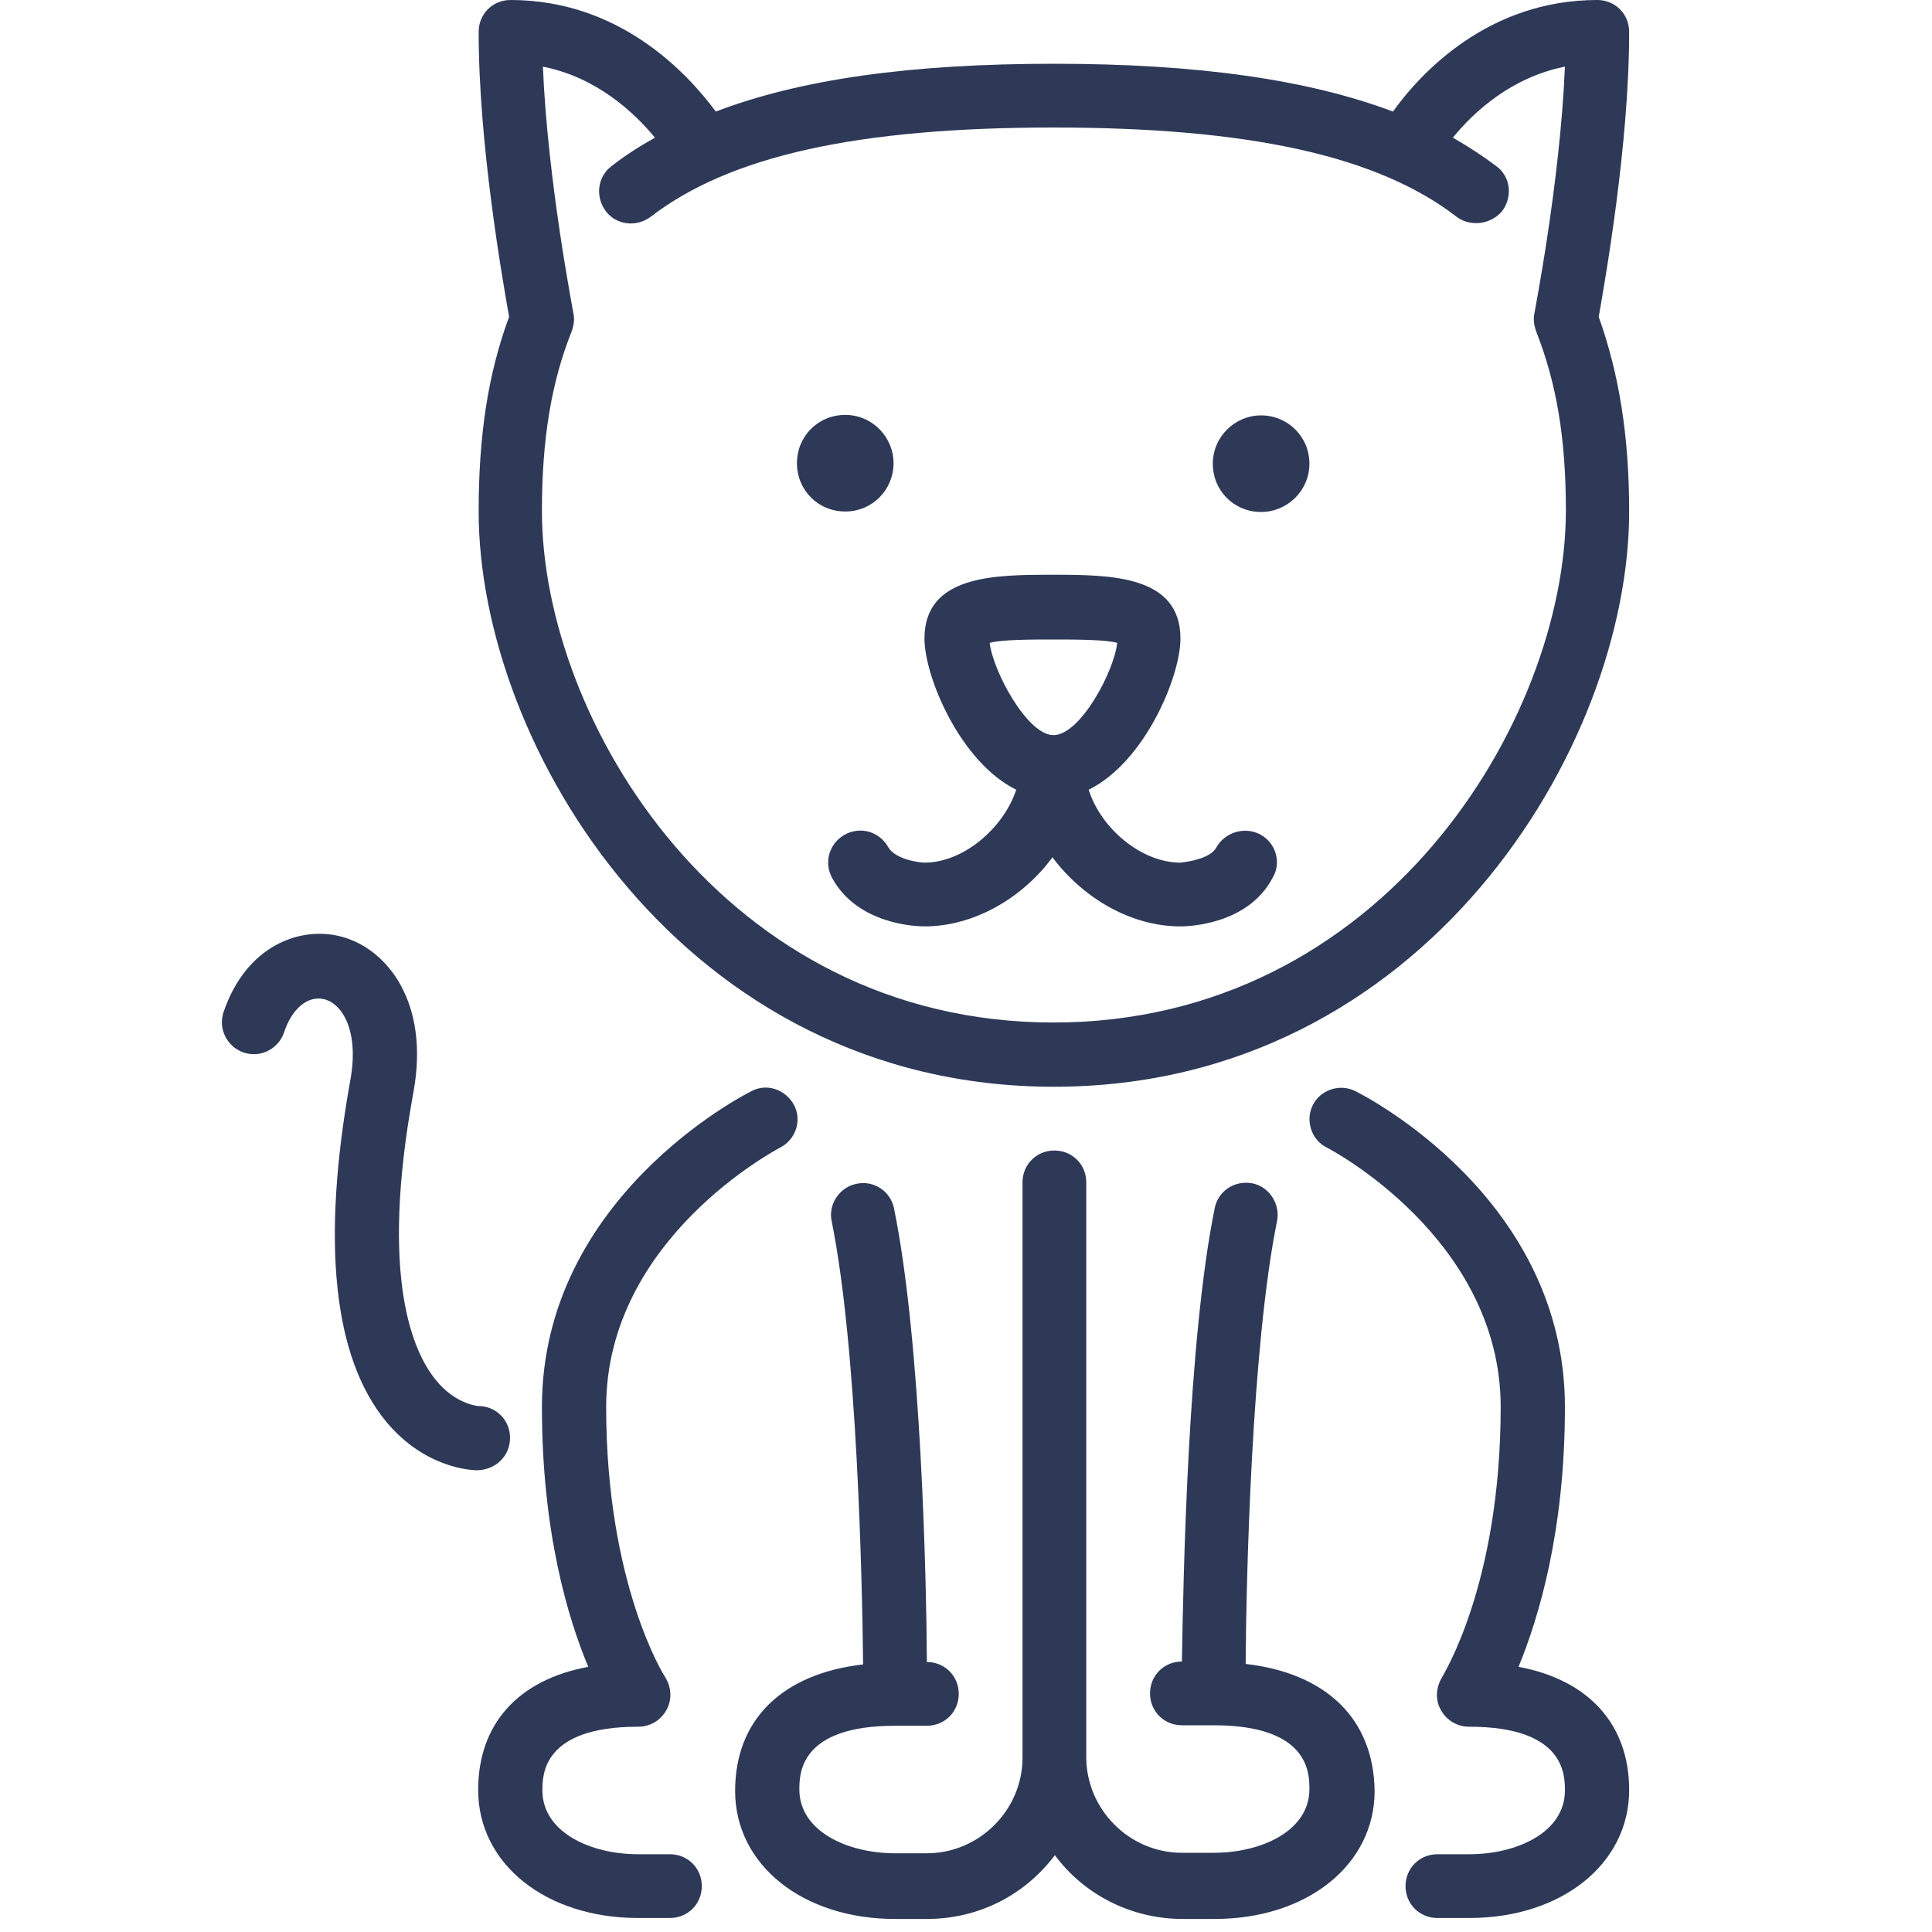
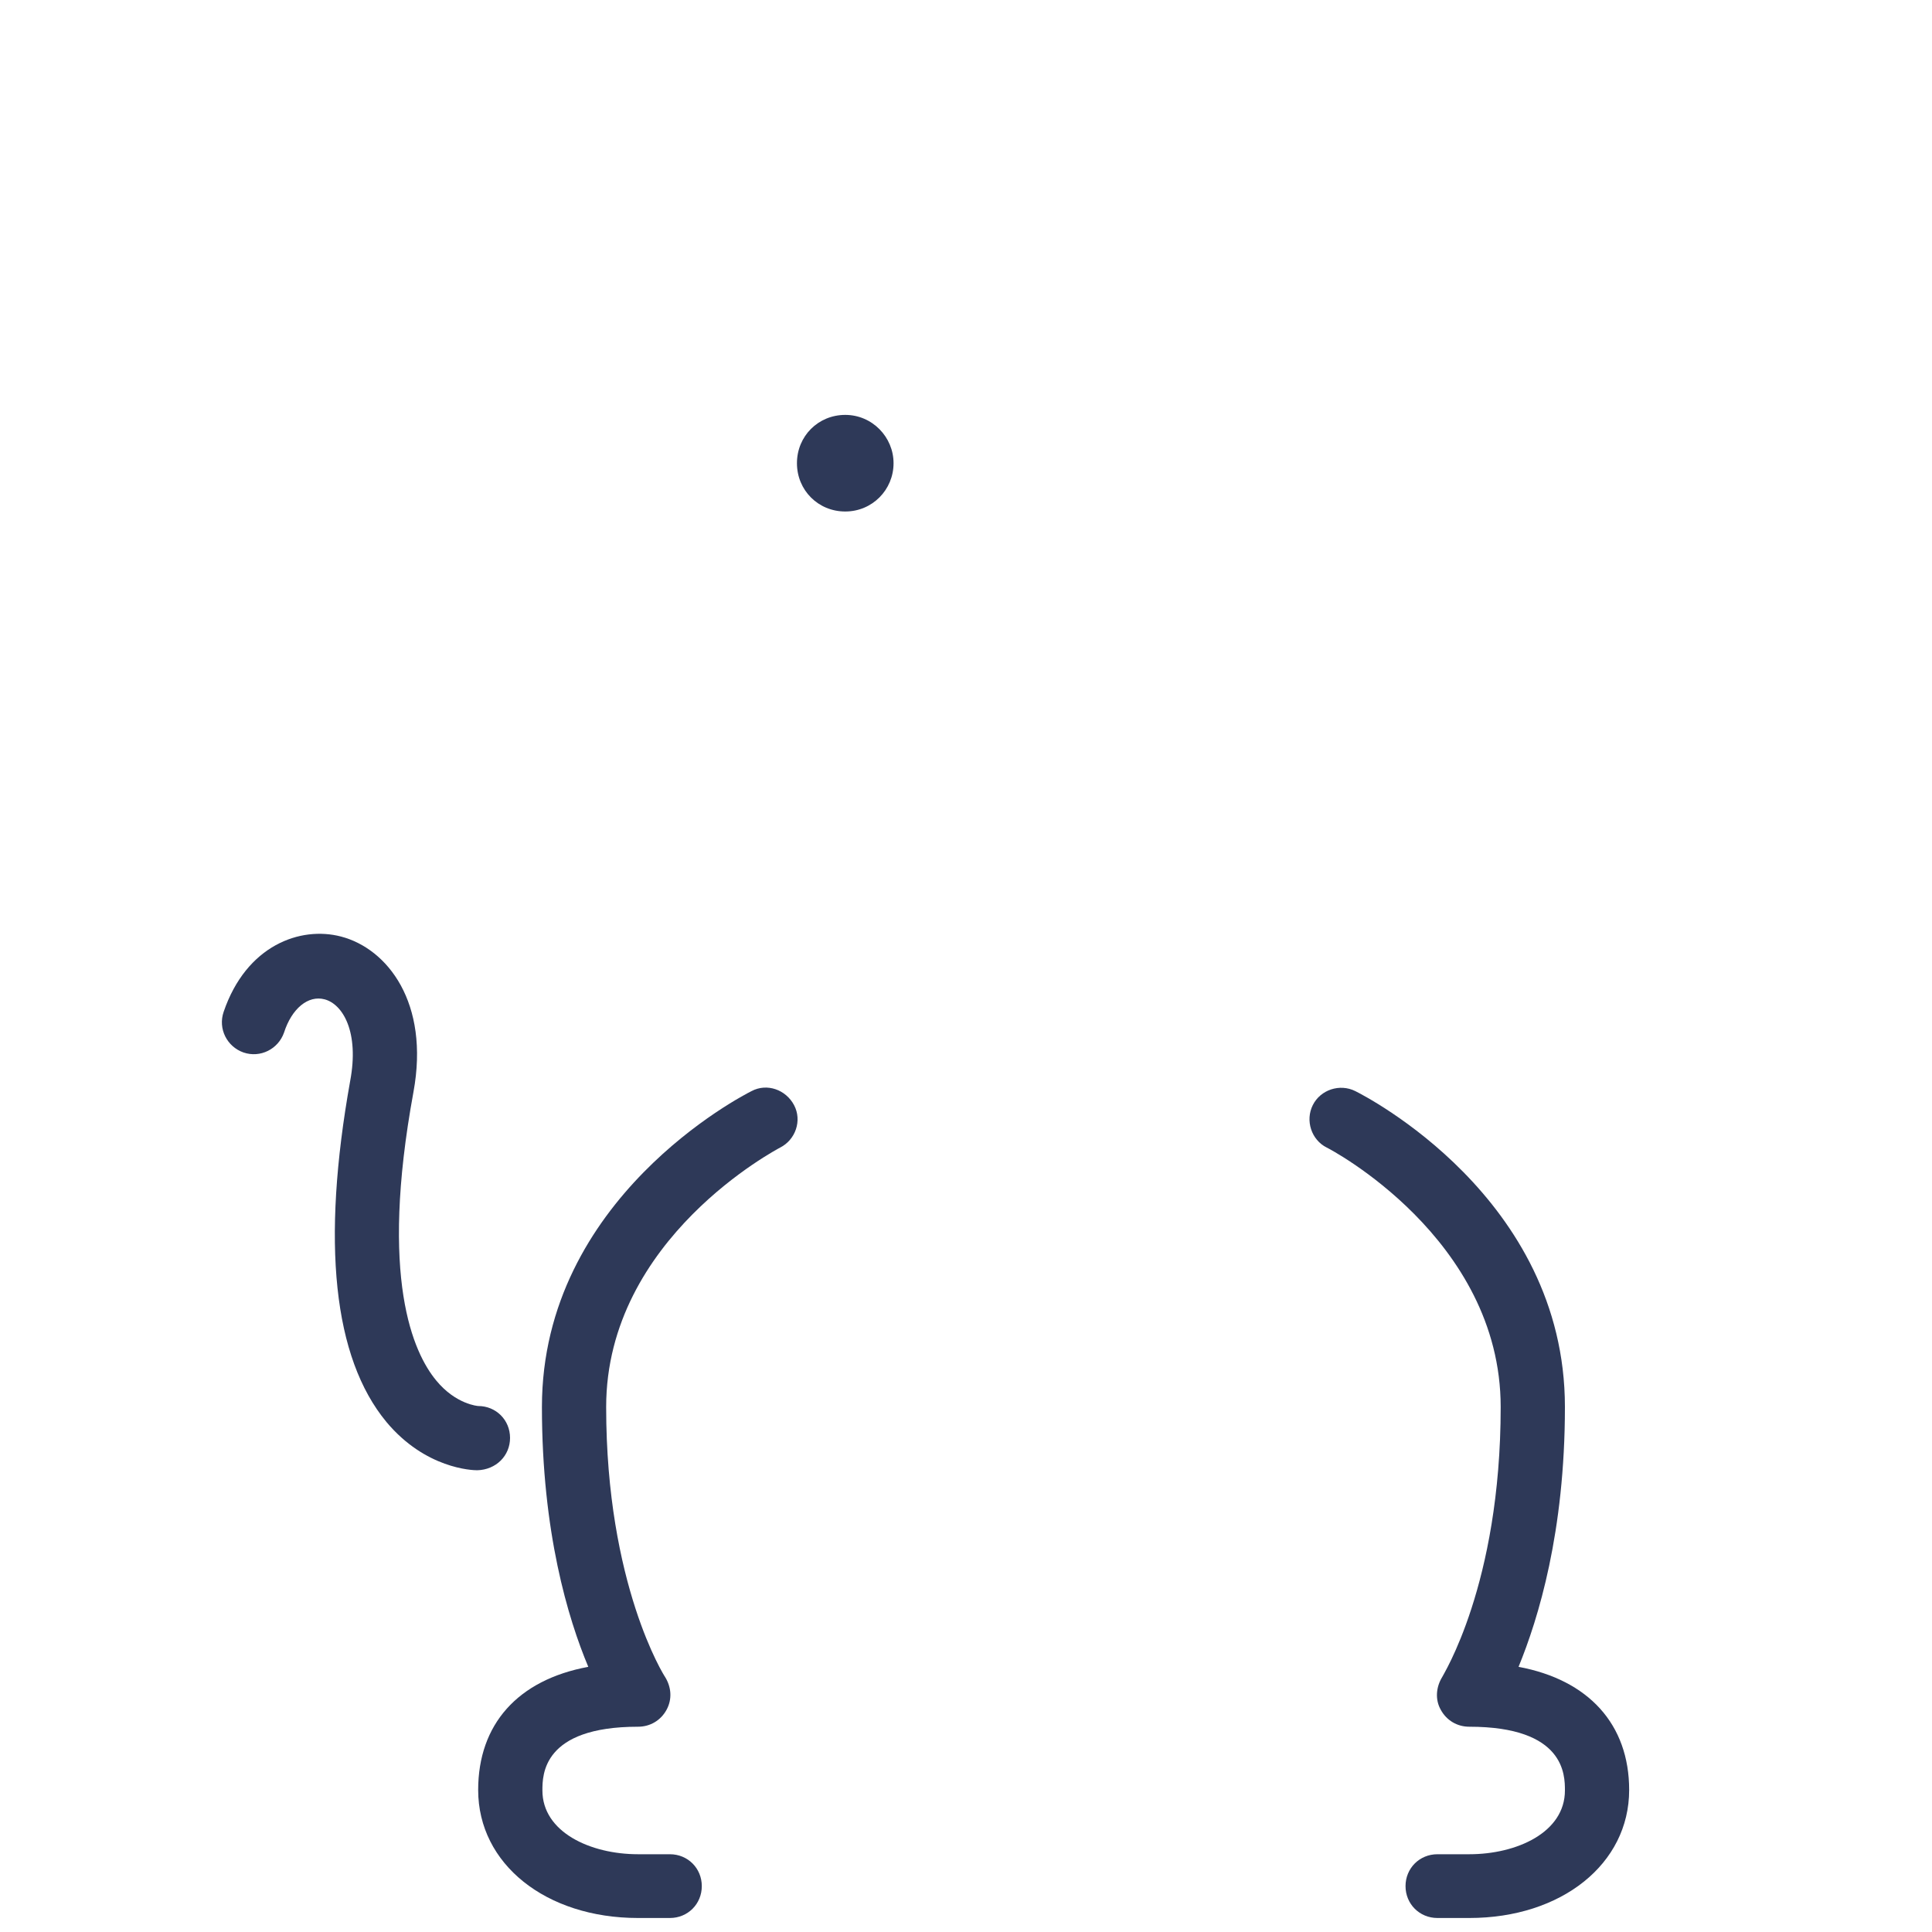
<svg xmlns="http://www.w3.org/2000/svg" xmlns:ns1="http://sodipodi.sourceforge.net/DTD/sodipodi-0.dtd" xmlns:ns2="http://www.inkscape.org/namespaces/inkscape" version="1.1" id="Layer_1" x="0px" y="0px" viewBox="0 0 400 400" style="enable-background:new 0 0 400 400;" xml:space="preserve" ns1:docname="cat.svg" ns2:version="0.92.2 (5c3e80d, 2017-08-06)">
  <defs id="defs5302" />
  <ns1:namedview pagecolor="#ffffff" bordercolor="#666666" borderopacity="1" objecttolerance="10" gridtolerance="10" guidetolerance="10" ns2:pageopacity="0" ns2:pageshadow="2" ns2:window-width="1373" ns2:window-height="845" id="namedview5300" showgrid="false" ns2:zoom="0.59" ns2:cx="-24.576271" ns2:cy="200" ns2:window-x="67" ns2:window-y="27" ns2:window-maximized="1" ns2:current-layer="Layer_1" />
  <style type="text/css" id="style5275">
	.st0{fill:#8393AF;}
</style>
  <g id="g5297">
    <g id="g5295">
      <g id="g5293">
-         <path class="st0" d="M 337.3,6.6 C 337.3,2.9 334.4,0 330.7,0 308.2,0 294.2,15 288.4,23.1 270.9,16.5 248,13.2 218.3,13.2 c -29.8,0 -52.6,3.2 -70.1,9.9 C 142.2,15 128.2,0 105.7,0 102,0 99.1,2.9 99.1,6.6 c 0,23.5 5,51.5 6.3,59 -4.4,11.9 -6.3,24.7 -6.3,40.3 0,48.7 42.5,119.1 119.1,119.1 76.6,0 119.1,-70.4 119.1,-119.1 0,-15.7 -2.1,-28.5 -6.3,-40.3 1.3,-7.5 6.3,-35.6 6.3,-59 z M 218.1,211.7 c -68.2,0 -105.9,-62.6 -105.9,-105.9 0,-14.7 1.9,-26.6 6.2,-37.3 0.4,-1.2 0.6,-2.5 0.3,-3.7 0,-0.3 -5.3,-27.1 -6.3,-51 11.2,2.2 19,9.6 23.2,14.7 -3.2,1.8 -6.2,3.7 -9,5.9 -2.9,2.2 -3.4,6.3 -1.2,9.3 2.2,2.9 6.3,3.4 9.3,1.2 16.3,-12.6 42.8,-18.5 83.4,-18.5 40.6,0 67.2,5.9 83.5,18.5 1.2,0.9 2.6,1.3 4.1,1.3 1.9,0 4,-0.9 5.3,-2.5 2.2,-2.9 1.8,-7.1 -1.2,-9.3 -2.8,-2.1 -5.7,-4 -9,-5.9 4.3,-5.3 12.1,-12.5 23.2,-14.7 -1,24 -6.3,50.7 -6.3,51 -0.3,1.2 -0.1,2.5 0.3,3.7 4.3,10.9 6.2,22.3 6.2,37.3 -0.1,43.3 -37.9,105.9 -106.1,105.9 z" id="path5277" ns2:connector-curvature="0" style="fill:#2e3958;fill-opacity:1" />
        <path class="st0" d="m 314.4,345.1 c 4.1,-10 9.6,-27.9 9.6,-53.8 0,-43.4 -41.6,-64.5 -43.4,-65.4 -3.2,-1.6 -7.2,-0.3 -8.8,2.9 -1.6,3.2 -0.3,7.2 2.9,8.8 0.3,0.1 36,18.7 36,53.7 0,36.9 -12.1,55.7 -12.1,55.9 -1.3,2.1 -1.5,4.7 -0.3,6.8 1.2,2.2 3.4,3.5 5.9,3.5 19.8,0 19.8,10 19.8,13.2 0,8.7 -10,13.2 -19.8,13.2 h -6.6 c -3.7,0 -6.6,2.9 -6.6,6.6 0,3.7 2.9,6.6 6.6,6.6 h 6.6 c 19.1,0 33.1,-11.2 33.1,-26.5 0,-13.6 -8.4,-22.8 -22.9,-25.5 z" id="path5279" ns2:connector-curvature="0" style="fill:#2e3958;fill-opacity:1" />
        <path class="st0" d="m 138.7,383.9 h -6.6 c -9.9,0 -19.8,-4.6 -19.8,-13.2 0,-3.2 0,-13.2 19.8,-13.2 2.5,0 4.7,-1.3 5.9,-3.5 1.2,-2.2 1,-4.7 -0.3,-6.8 -0.1,-0.1 -12.2,-19.1 -12.2,-55.9 0,-35 35.7,-53.5 36,-53.7 3.2,-1.6 4.6,-5.6 2.9,-8.8 -1.7,-3.2 -5.6,-4.6 -8.8,-2.9 -1.8,0.9 -43.4,22.2 -43.4,65.4 0,25.9 5.4,43.8 9.6,53.8 -14.6,2.7 -22.8,11.9 -22.8,25.5 0,15.3 14,26.5 33.1,26.5 h 6.6 c 3.7,0 6.6,-2.9 6.6,-6.6 0,-3.7 -2.9,-6.6 -6.6,-6.6 z" id="path5281" ns2:connector-curvature="0" style="fill:#2e3958;fill-opacity:1" />
        <path class="st0" d="m 105.6,297.7 c 0,-3.7 -2.9,-6.6 -6.6,-6.6 0,0 -4.6,-0.3 -8.7,-5.3 -4.7,-5.7 -11.8,-21 -4.7,-59.7 3.4,-18.5 -5.4,-29.7 -15,-32.2 -8.4,-2.2 -19.6,1.8 -24.3,15.6 -1.2,3.5 0.7,7.2 4.1,8.4 3.5,1.2 7.2,-0.7 8.4,-4.1 1.6,-5 5,-7.8 8.4,-6.9 3.8,1 7.2,6.8 5.3,16.9 -6,33.5 -3.5,57.3 7.5,70.6 8.1,9.7 17.8,10 18.8,10 3.9,-0.1 6.8,-3 6.8,-6.7 z" id="path5283" ns2:connector-curvature="0" style="fill:#2e3958;fill-opacity:1" />
-         <path class="st0" d="m 257.9,344.5 c 0.1,-17.2 1.2,-65.6 6.5,-91.7 0.7,-3.5 -1.6,-7.1 -5.1,-7.8 -3.7,-0.7 -7.1,1.6 -7.8,5.1 -5.6,27.5 -6.5,76.3 -6.8,93.9 v 0 c -3.7,0 -6.6,2.9 -6.6,6.6 0,3.7 2.9,6.6 6.6,6.6 h 6.6 c 19.8,0 19.8,10 19.8,13.2 0,8.7 -10,13.2 -19.8,13.2 h -6.6 c -10.9,0 -19.8,-9 -19.8,-19.8 v -119 c 0,-3.7 -2.9,-6.6 -6.6,-6.6 -3.7,0 -6.6,2.9 -6.6,6.6 v 119.1 c 0,10.9 -9,19.8 -19.8,19.8 h -6.6 c -9.9,0 -19.8,-4.6 -19.8,-13.2 0,-3.2 0,-13.2 19.8,-13.2 h 6.6 c 3.7,0 6.6,-2.9 6.6,-6.6 0,-3.7 -2.9,-6.6 -6.6,-6.6 v 0 c -0.1,-17.6 -1.2,-66.5 -6.8,-93.9 -0.7,-3.5 -4.1,-5.9 -7.8,-5.1 -3.5,0.7 -5.9,4.3 -5.1,7.8 5.3,26.2 6.3,74.5 6.5,91.7 -16.6,1.9 -26.5,11.3 -26.5,26.2 0,15.3 14,26.5 33.1,26.5 h 6.6 c 10.9,0 20.4,-5.1 26.5,-13.2 6,8.1 15.7,13.2 26.5,13.2 h 6.6 c 19.1,0 33.1,-11.2 33.1,-26.5 -0.2,-15 -10.1,-24.4 -26.7,-26.3 z" id="path5285" ns2:connector-curvature="0" style="fill:#2e3958;fill-opacity:1" />
-         <path class="st0" d="m 261.1,86 c -5.4,0 -10,4.4 -10,10 0,5.6 4.4,10 10,10 5.4,0 10,-4.4 10,-10 0,-5.6 -4.5,-10 -10,-10 z" id="path5287" ns2:connector-curvature="0" style="fill:#2e3958;fill-opacity:1" />
        <path class="st0" d="m 185,95.9 c 0,-5.4 -4.4,-10 -10,-10 -5.6,0 -10,4.4 -10,10 0,5.6 4.4,10 10,10 5.6,0 10,-4.5 10,-10 z" id="path5289" ns2:connector-curvature="0" style="fill:#2e3958;fill-opacity:1" />
-         <path class="st0" d="m 260.8,172.7 c -3.2,-1.6 -7.2,-0.4 -9,2.8 -1.2,2.2 -5.6,2.9 -7.4,3.1 -8.1,0 -16.5,-7.1 -19,-15.1 11.6,-5.7 19,-23.4 19,-31.3 0,-13.2 -14.7,-13.2 -26.5,-13.2 -11.8,0 -26.5,0 -26.5,13.2 0,7.9 7.4,25.6 19,31.3 -2.6,7.9 -10.9,15.1 -19,15.1 -0.9,0 -6,-0.6 -7.5,-3.2 -1.8,-3.2 -5.7,-4.4 -9,-2.6 -3.2,1.8 -4.4,5.7 -2.6,9 5.3,9.7 17.6,10 19.1,10 10.3,0 20.3,-5.9 26.5,-14.3 6.3,8.4 16.2,14.3 26.5,14.3 1.5,0 14,-0.3 19.1,-10.1 1.9,-3.2 0.6,-7.3 -2.7,-9 z m -42.7,-20.5 c -5.4,0 -12.5,-13.2 -13.2,-19.1 2.5,-0.7 8.8,-0.7 13.2,-0.7 4.4,0 10.7,0 13.2,0.7 -0.6,5.8 -7.6,19.1 -13.2,19.1 z" id="path5291" ns2:connector-curvature="0" style="fill:#2e3958;fill-opacity:1" />
      </g>
    </g>
  </g>
</svg>